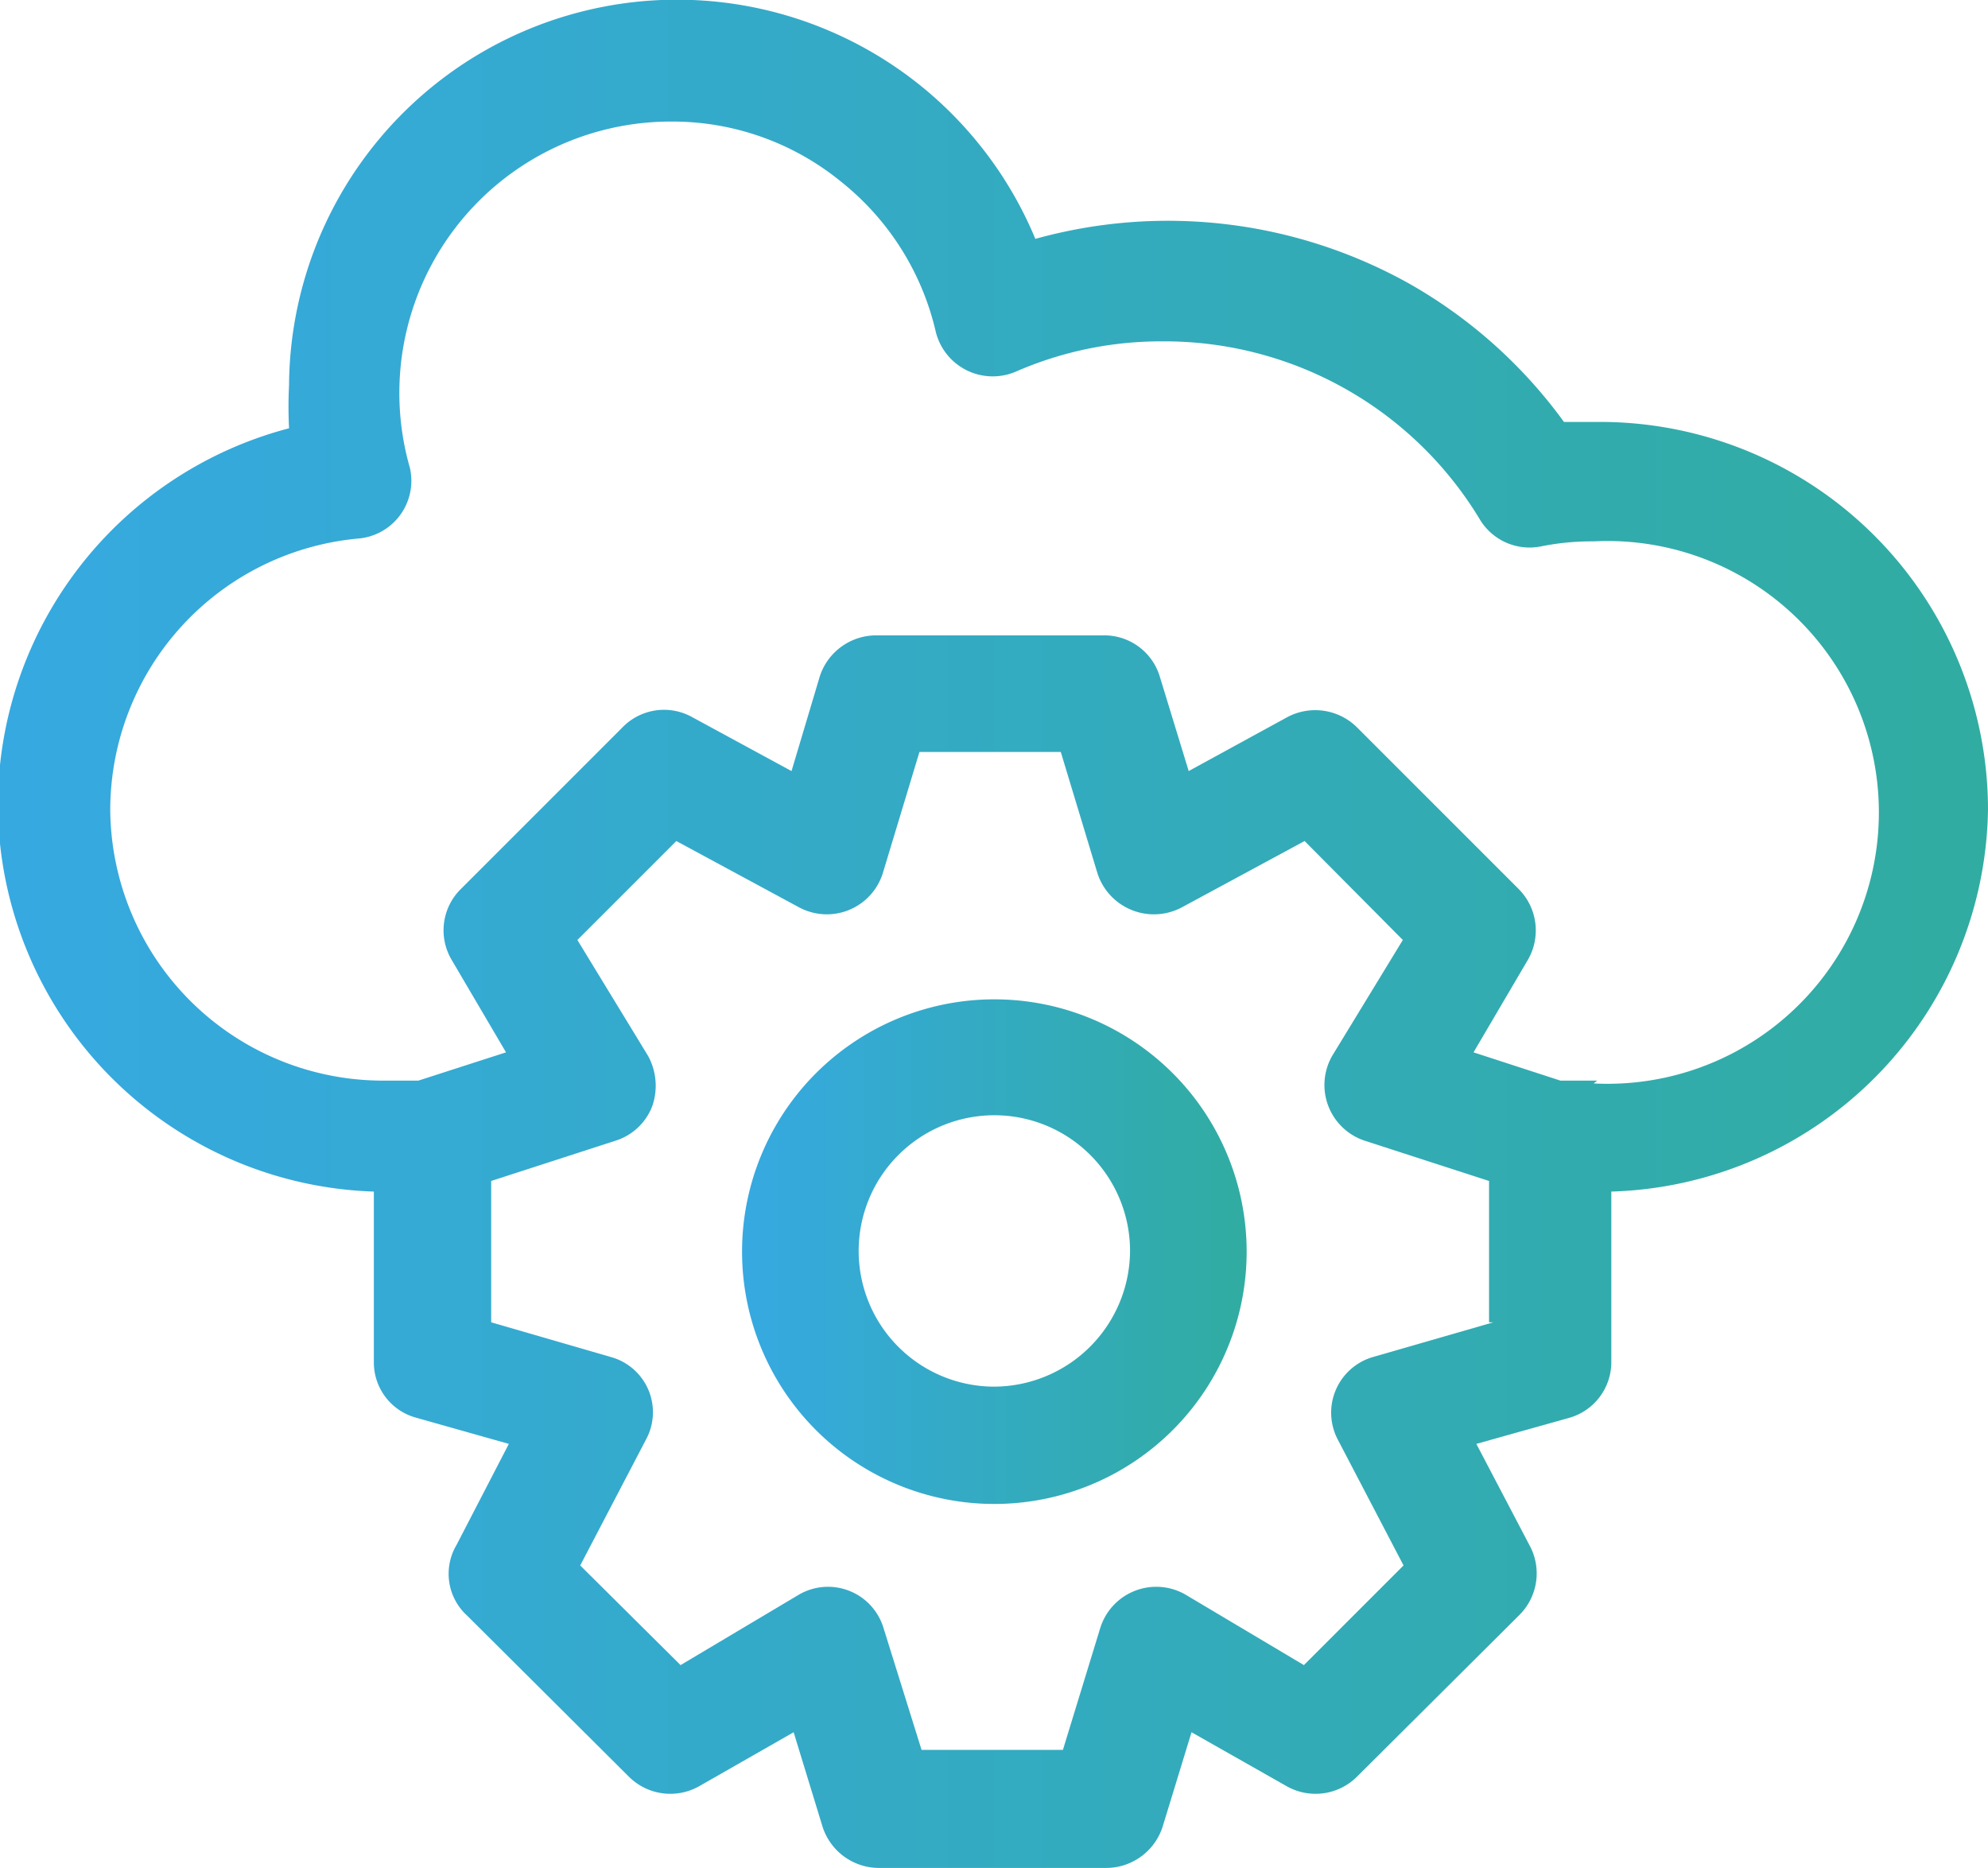
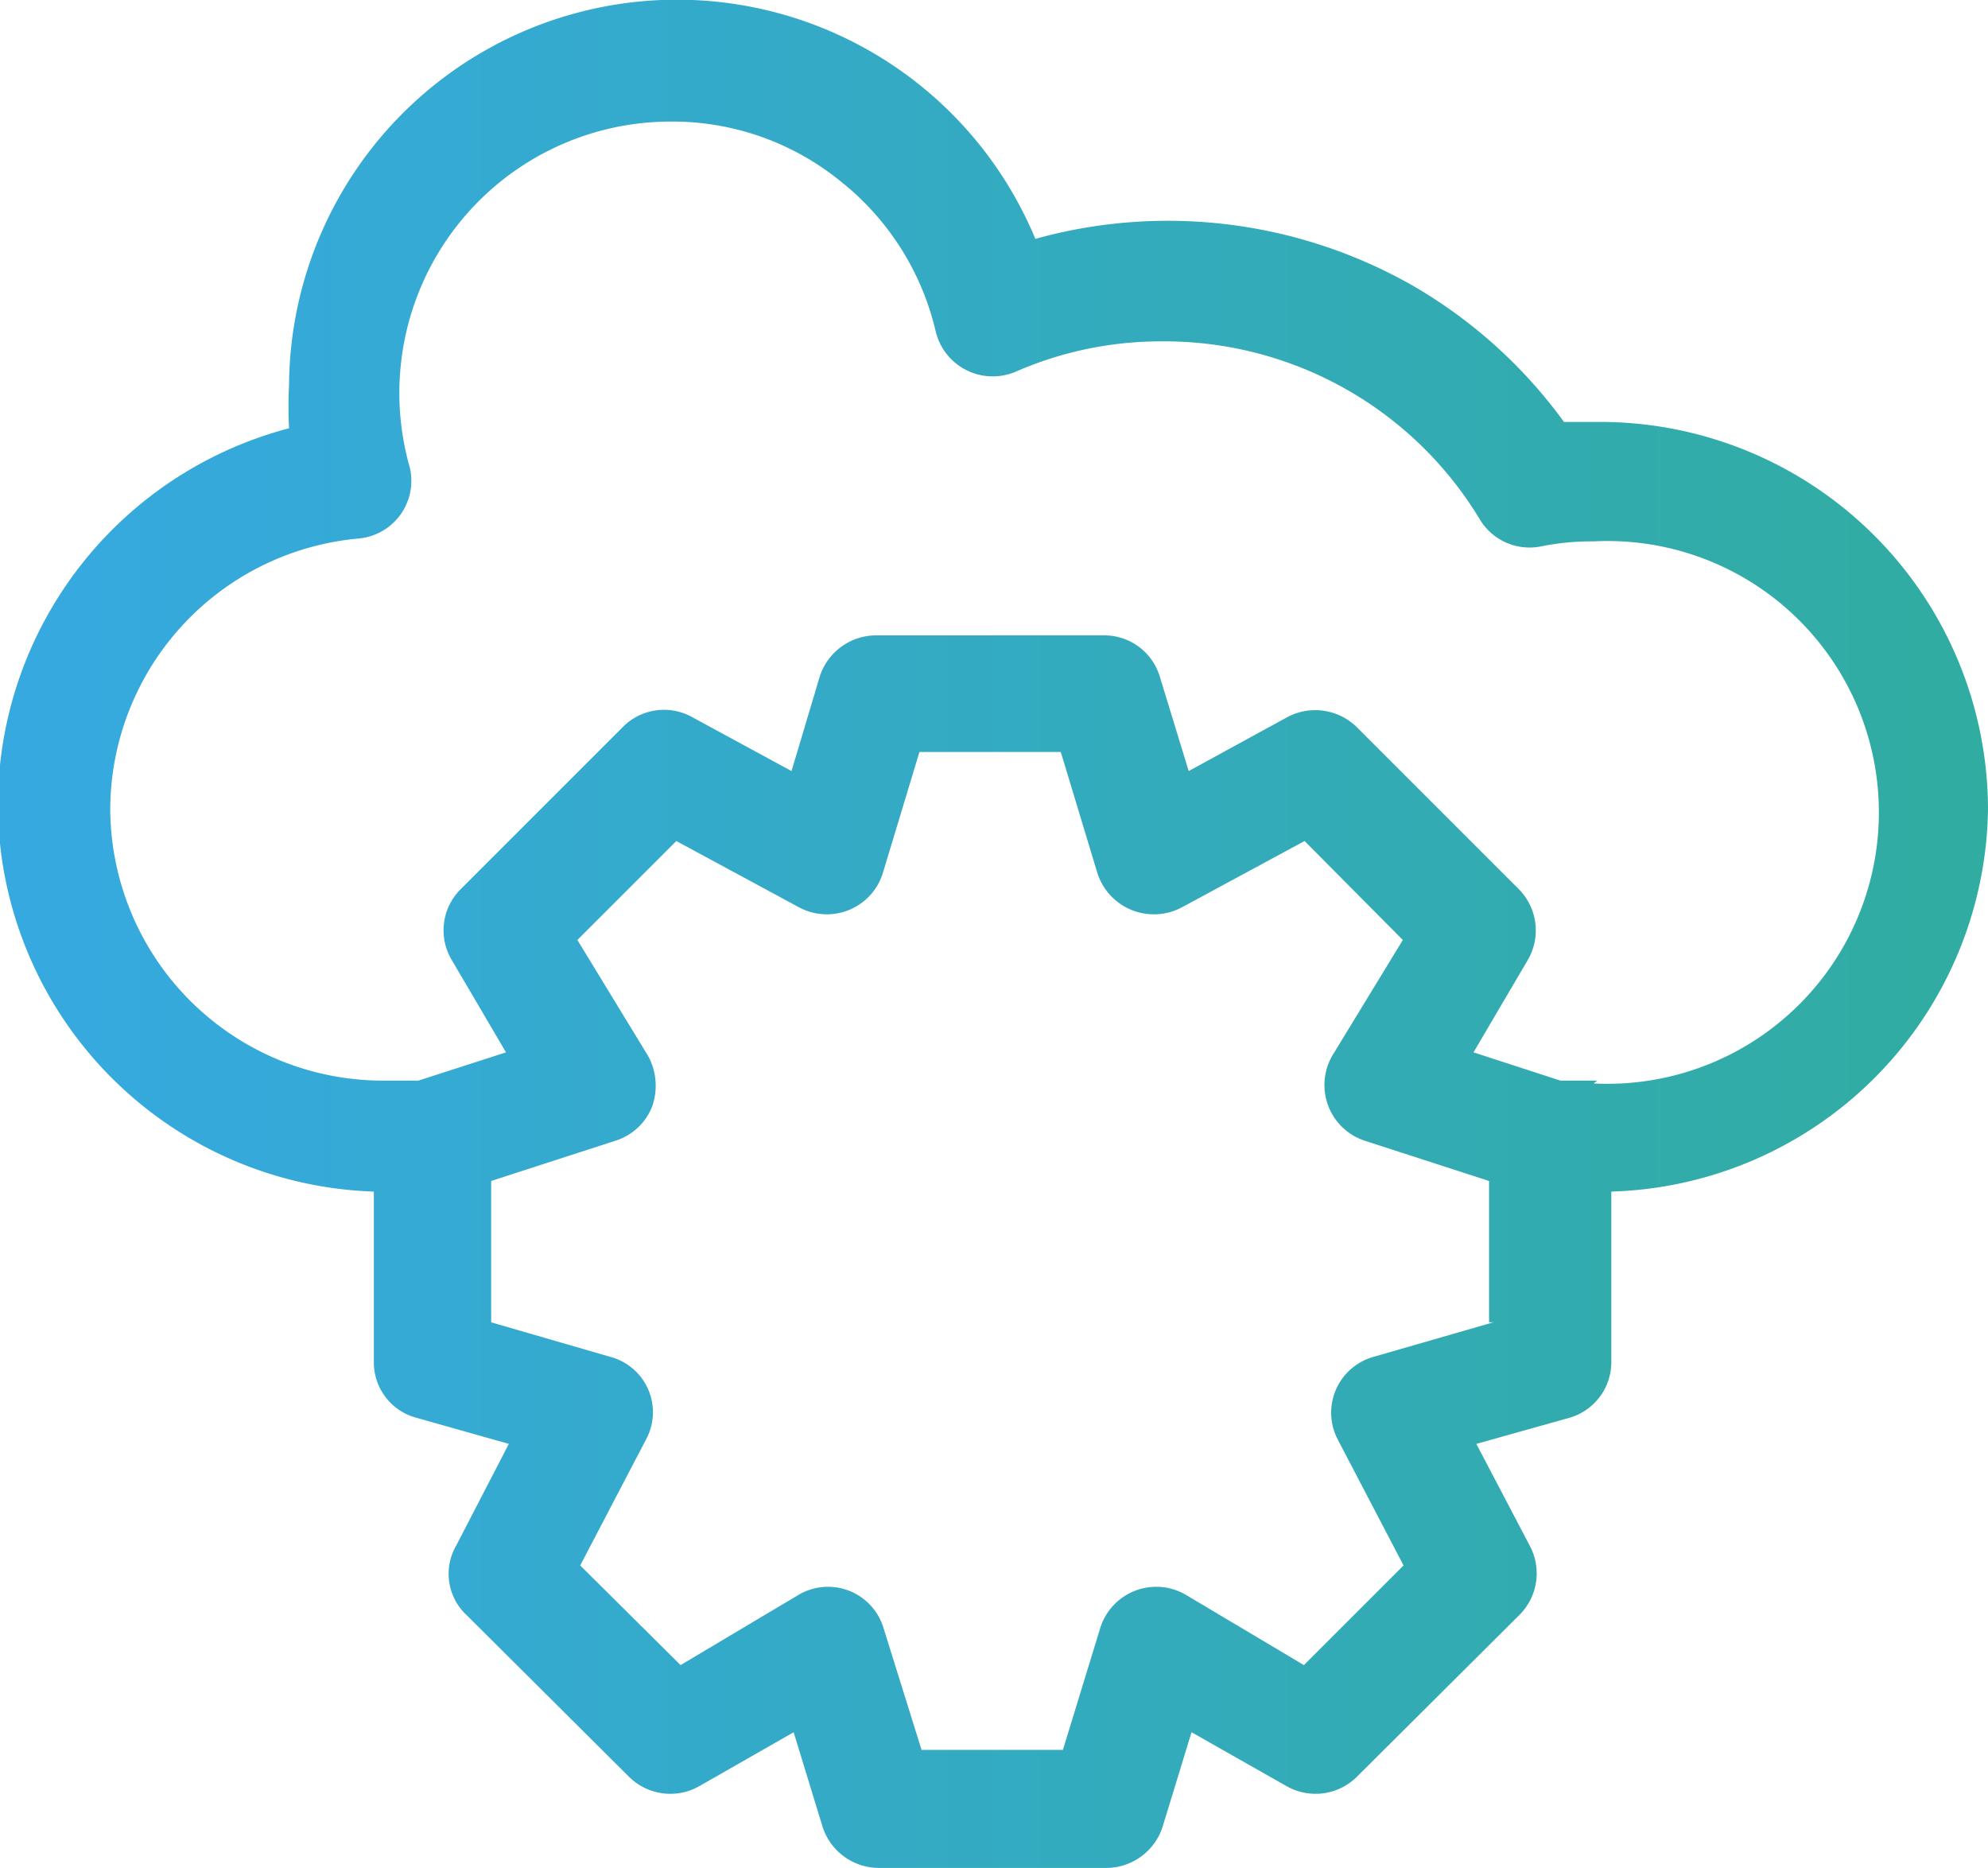
<svg xmlns="http://www.w3.org/2000/svg" xmlns:xlink="http://www.w3.org/1999/xlink" id="Last_stage" data-name="Last stage" viewBox="0 0 28.13 26.43">
  <defs>
    <style>.cls-1{fill:url(#Degradado_sin_nombre_25);}.cls-2{fill:url(#Degradado_sin_nombre_25-2);}</style>
    <linearGradient id="Degradado_sin_nombre_25" x1="157.17" y1="118.77" x2="185.3" y2="118.77" gradientUnits="userSpaceOnUse">
      <stop offset="0" stop-color="#36a9e1" />
      <stop offset="1" stop-color="#31aca1" />
    </linearGradient>
    <linearGradient id="Degradado_sin_nombre_25-2" x1="167.67" y1="123.25" x2="174.81" y2="123.25" xlink:href="#Degradado_sin_nombre_25" />
  </defs>
  <path class="cls-1" d="M185.3,117a5.49,5.49,0,0,0-5.49-5.48l-.51,0a6.93,6.93,0,0,0-2.16-1.94,7,7,0,0,0-5.32-.65A5.49,5.49,0,0,0,161.26,111a6.08,6.08,0,0,0,0,.61,5.52,5.52,0,0,0-4.12,5.32,5.5,5.5,0,0,0,5.32,5.48v2.41a.81.81,0,0,0,.6.79l1.31.37-.74,1.43a.8.8,0,0,0,.15,1l2.29,2.28a.83.83,0,0,0,1,.13l1.33-.76.41,1.34a.84.84,0,0,0,.79.58h3.23a.84.84,0,0,0,.79-.58l.41-1.34,1.34.76a.83.83,0,0,0,1-.13l2.29-2.28a.83.83,0,0,0,.15-1l-.75-1.43,1.32-.37a.82.82,0,0,0,.59-.79v-2.41A5.49,5.49,0,0,0,185.3,117Zm-7,7.26-1.7.49a.82.82,0,0,0-.5,1.17l.93,1.78-1.41,1.41-1.68-1a.83.83,0,0,0-1.2.47l-.53,1.73h-2l-.54-1.73a.82.82,0,0,0-1.19-.47l-1.68,1-1.42-1.41.93-1.78a.81.81,0,0,0-.5-1.17l-1.69-.49v-2l1.76-.57a.82.82,0,0,0,.52-.49.88.88,0,0,0-.06-.71l-1-1.64,1.4-1.4,1.74.94a.83.83,0,0,0,1.18-.48l.52-1.72h2l.52,1.72a.84.84,0,0,0,1.19.48l1.74-.94,1.39,1.4-1,1.64a.83.83,0,0,0,.46,1.2l1.76.57v2Zm1.47-3.42h-.52l-1.23-.4.77-1.31a.83.83,0,0,0-.13-1l-2.28-2.28a.84.84,0,0,0-1-.15l-1.39.76-.41-1.34a.82.82,0,0,0-.79-.58h-3.23a.84.84,0,0,0-.79.58l-.4,1.34-1.4-.76a.82.82,0,0,0-1,.15l-2.28,2.28a.82.82,0,0,0-.13,1l.77,1.31-1.24.4h-.51a3.86,3.86,0,0,1-3.85-3.84,3.86,3.86,0,0,1,3.51-3.83.82.82,0,0,0,.73-1,3.84,3.84,0,0,1,3.69-4.9,3.77,3.77,0,0,1,2.41.85,3.81,3.81,0,0,1,1.34,2.12.83.83,0,0,0,1.13.57,5.13,5.13,0,0,1,2.08-.43,5.21,5.21,0,0,1,4.49,2.52.82.82,0,0,0,.87.38,3.64,3.64,0,0,1,.74-.07,3.84,3.84,0,1,1,0,7.67Z" transform="translate(-157.17 -105.55)" />
-   <path class="cls-2" d="M171.24,119.69a3.57,3.57,0,1,0,3.57,3.56,3.57,3.57,0,0,0-3.57-3.56Zm0,5.48a1.92,1.92,0,1,1,1.92-1.92A1.93,1.93,0,0,1,171.24,125.17Z" transform="translate(-157.17 -105.55)" />
</svg>